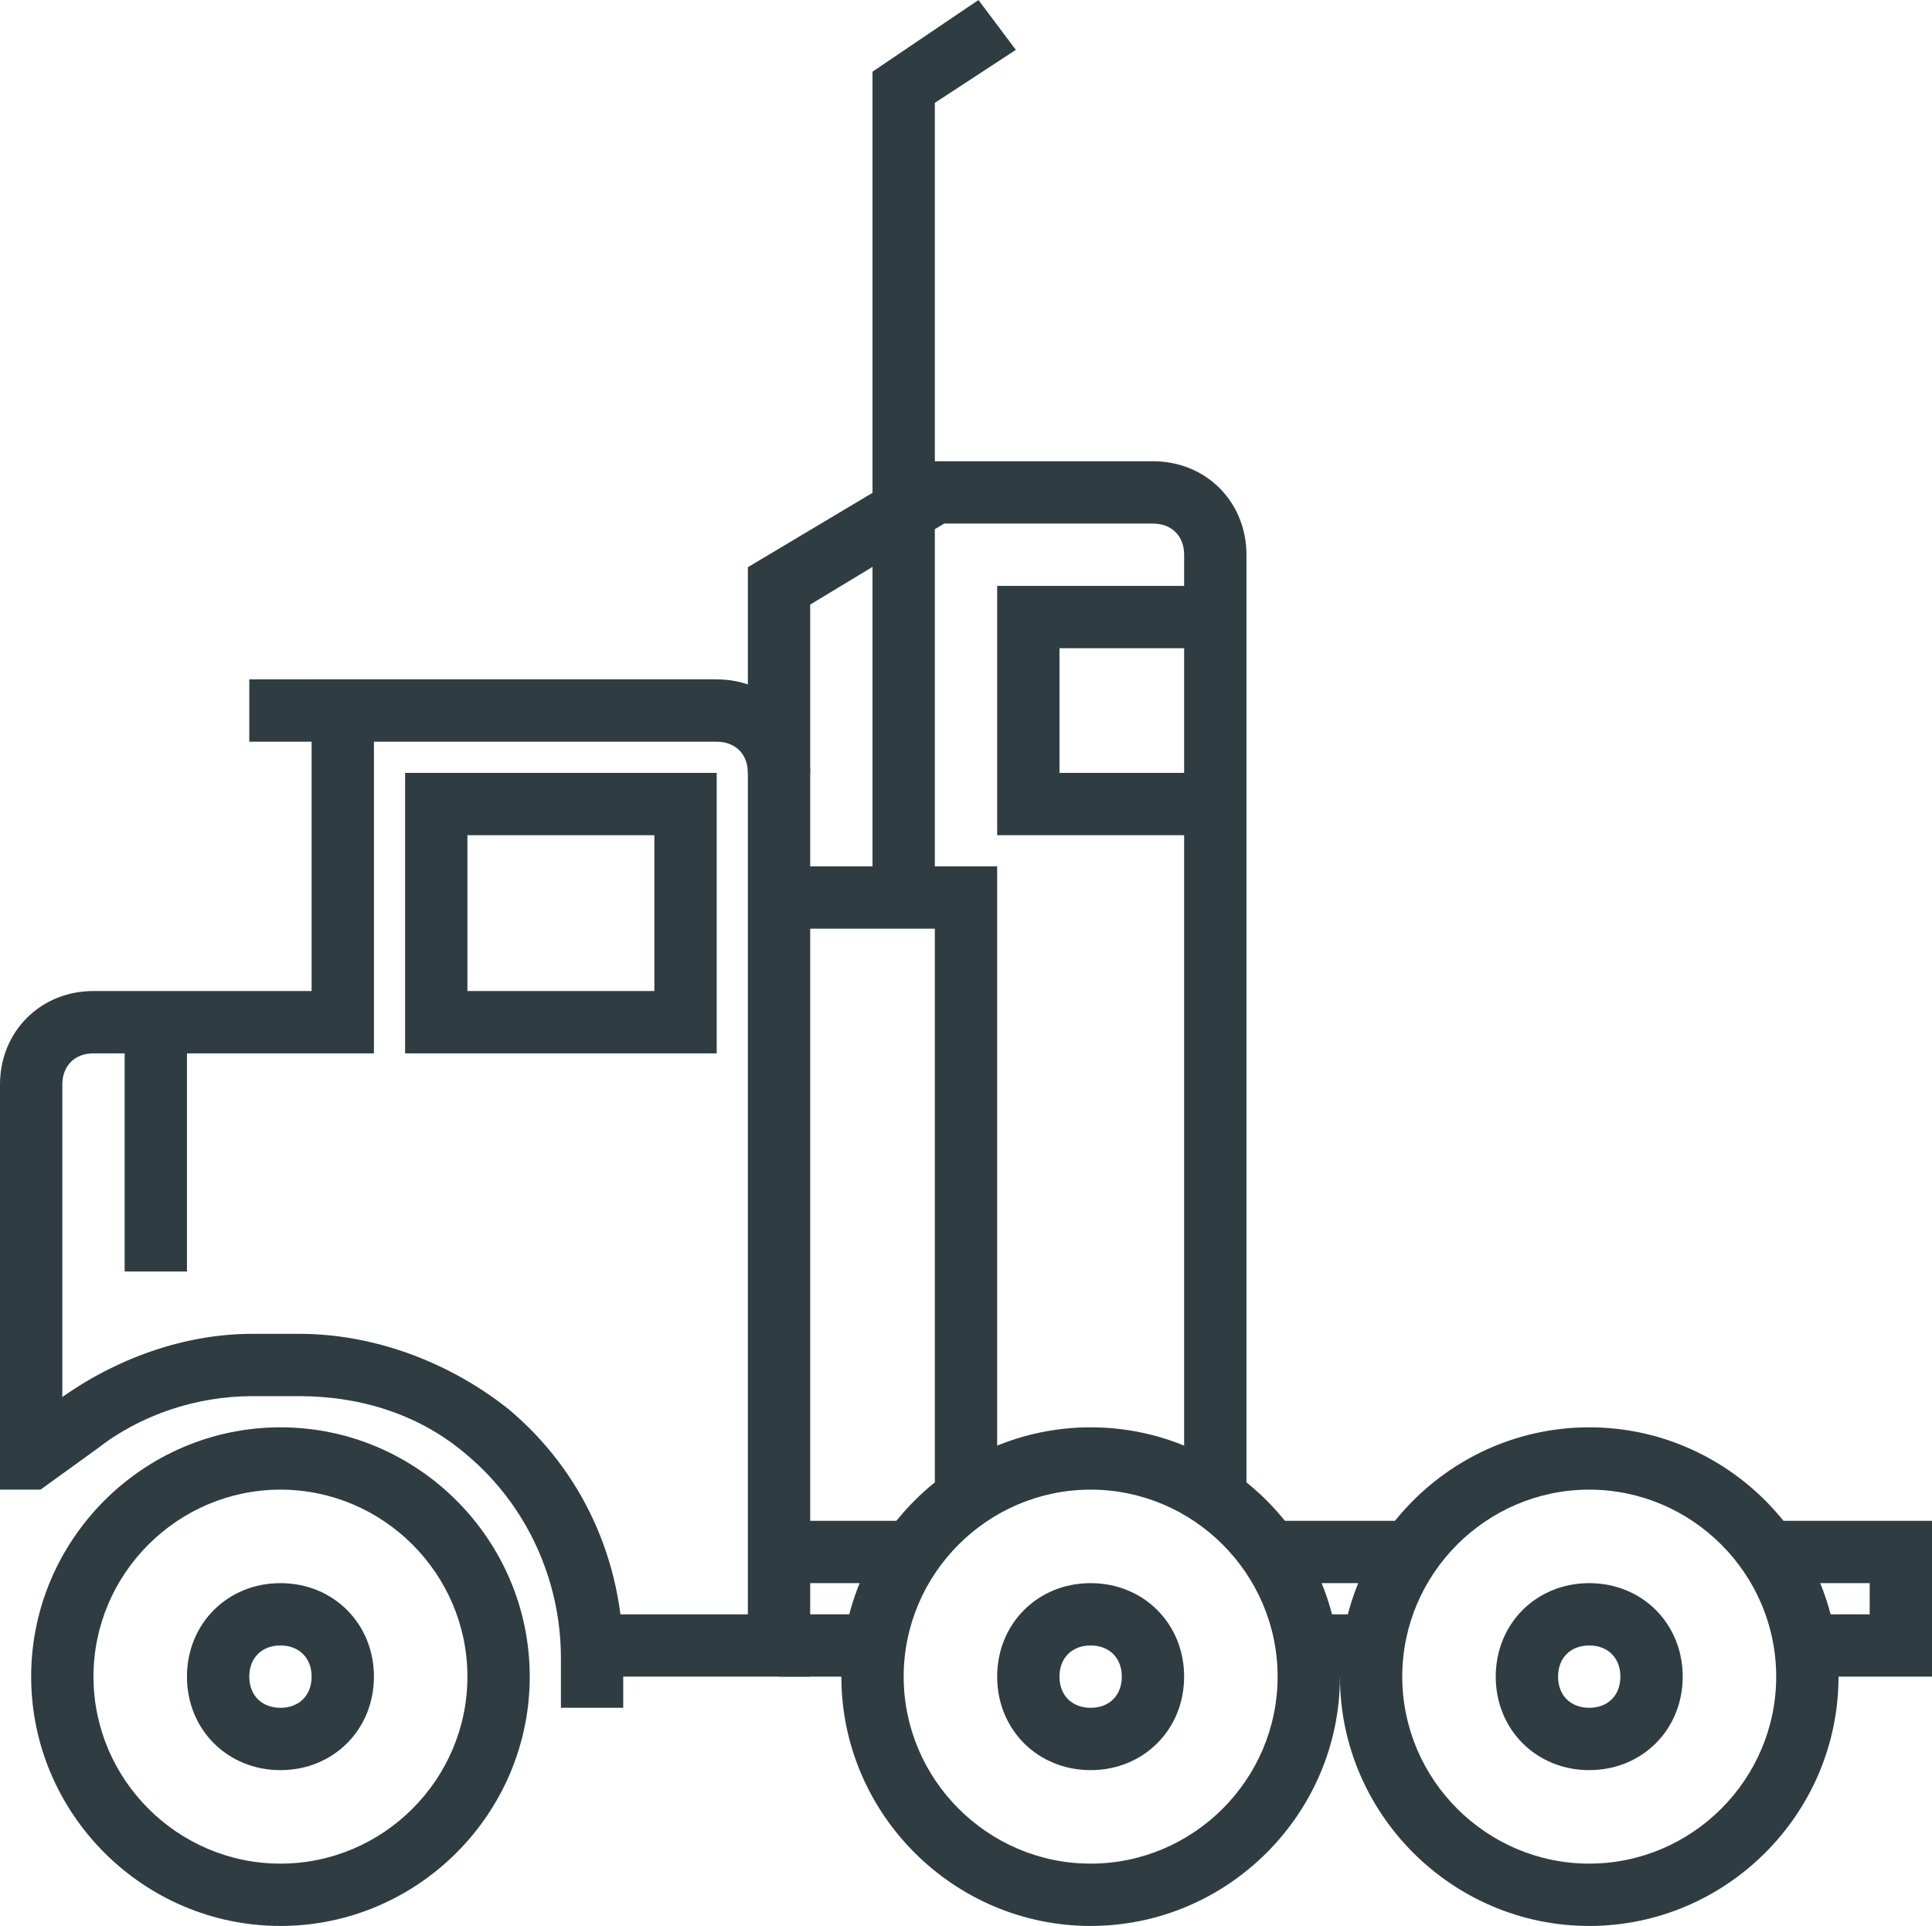
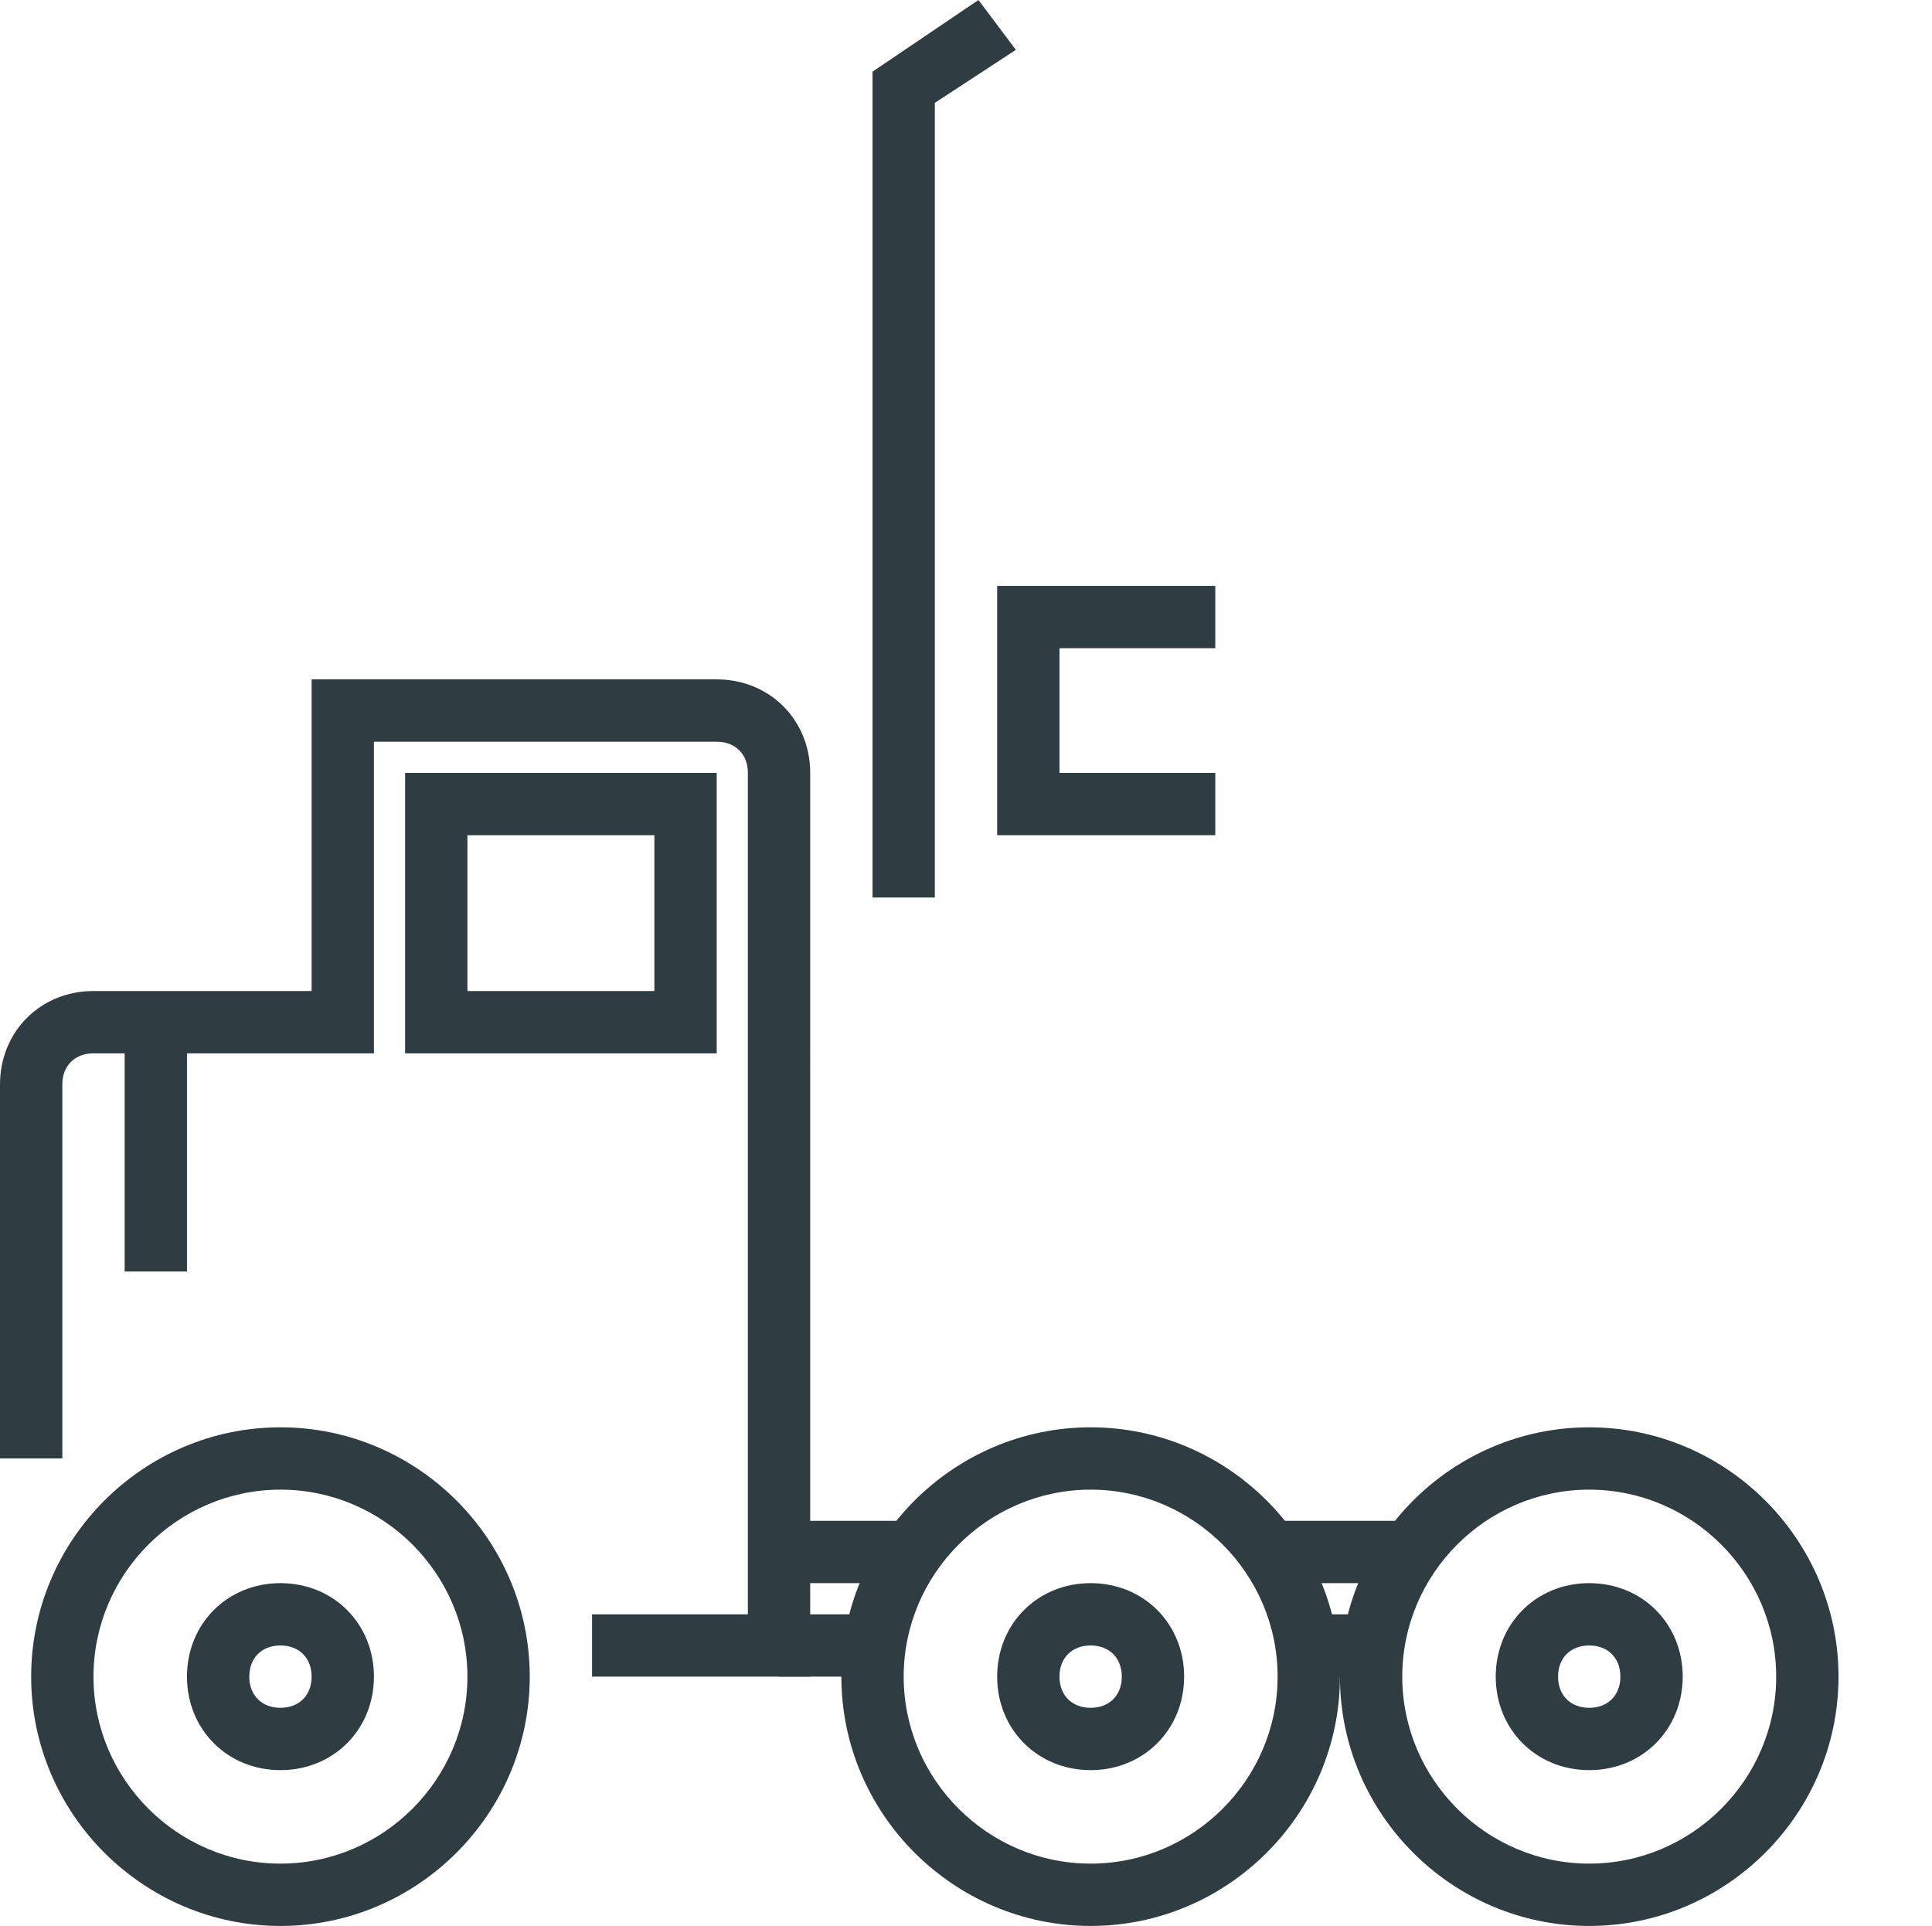
<svg xmlns="http://www.w3.org/2000/svg" version="1.1" id="Isolation_Mode" x="0px" y="0px" viewBox="0 0 62 61.8" style="enable-background:new 0 0 62 61.8;" xml:space="preserve">
  <style type="text/css">
	.st0{fill:#2F3D42;}
</style>
  <g>
    <g>
      <path class="st0" d="M9,61.8c-4.4,0-8-3.6-8-8s3.6-8,8-8s8,3.6,8,8S13.4,61.8,9,61.8z M9,47.8c-3.3,0-6,2.7-6,6s2.7,6,6,6    s6-2.7,6-6S12.3,47.8,9,47.8z" />
    </g>
    <g>
      <path class="st0" d="M9,56.8c-1.7,0-3-1.3-3-3s1.3-3,3-3s3,1.3,3,3S10.7,56.8,9,56.8z M9,52.8c-0.6,0-1,0.4-1,1s0.4,1,1,1    s1-0.4,1-1S9.6,52.8,9,52.8z" />
    </g>
    <g>
      <path class="st0" d="M51,61.8c-4.4,0-8-3.6-8-8s3.6-8,8-8s8,3.6,8,8S55.4,61.8,51,61.8z M51,47.8c-3.3,0-6,2.7-6,6s2.7,6,6,6    s6-2.7,6-6S54.3,47.8,51,47.8z" />
    </g>
    <g>
      <path class="st0" d="M51,56.8c-1.7,0-3-1.3-3-3s1.3-3,3-3s3,1.3,3,3S52.7,56.8,51,56.8z M51,52.8c-0.6,0-1,0.4-1,1s0.4,1,1,1    s1-0.4,1-1S51.6,52.8,51,52.8z" />
    </g>
    <g>
      <path class="st0" d="M35,61.8c-4.4,0-8-3.6-8-8s3.6-8,8-8s8,3.6,8,8S39.4,61.8,35,61.8z M35,47.8c-3.3,0-6,2.7-6,6s2.7,6,6,6    s6-2.7,6-6S38.3,47.8,35,47.8z" />
    </g>
    <g>
      <path class="st0" d="M35,56.8c-1.7,0-3-1.3-3-3s1.3-3,3-3s3,1.3,3,3S36.7,56.8,35,56.8z M35,52.8c-0.6,0-1,0.4-1,1s0.4,1,1,1    s1-0.4,1-1S35.6,52.8,35,52.8z" />
    </g>
    <g>
-       <path class="st0" d="M20,54.8h-2v-1.6c0-2.5-1.1-4.9-3-6.5c-1.5-1.3-3.4-1.9-5.4-1.9H8.1c-1.8,0-3.6,0.6-5,1.7l-1.8,1.3H0v-2h0.7    l1.2-0.9c1.8-1.3,4-2.1,6.2-2.1h1.5c2.4,0,4.8,0.9,6.7,2.4c2.4,2,3.7,4.9,3.7,8V54.8z" />
-     </g>
+       </g>
    <g>
      <path class="st0" d="M26,53.8h-7v-2h5v-27c0-0.6-0.4-1-1-1H12v10H3c-0.6,0-1,0.4-1,1v12H0v-12c0-1.7,1.3-3,3-3h7v-10h13    c1.7,0,3,1.3,3,3V53.8z" />
    </g>
    <g>
-       <polygon class="st0" points="62,53.8 58,53.8 58,51.8 60,51.8 60,50.8 57,50.8 57,48.8 62,48.8   " />
-     </g>
+       </g>
    <g>
      <rect x="42" y="51.8" class="st0" width="2" height="2" />
    </g>
    <g>
      <rect x="25" y="51.8" class="st0" width="3" height="2" />
    </g>
    <g>
      <path class="st0" d="M23,33.8H13v-9h10V33.8z M15,31.8h6v-5h-6V31.8z" />
    </g>
    <g>
      <rect x="41" y="48.8" class="st0" width="4" height="2" />
    </g>
    <g>
      <rect x="25" y="48.8" class="st0" width="4" height="2" />
    </g>
    <g>
-       <rect x="8" y="21.8" class="st0" width="3" height="2" />
-     </g>
+       </g>
    <g>
-       <polygon class="st0" points="32,47.8 30,47.8 30,29.8 25,29.8 25,27.8 32,27.8   " />
-     </g>
+       </g>
    <g>
      <polygon class="st0" points="30,28.8 28,28.8 28,2.3 31.4,0 32.6,1.6 30,3.3   " />
    </g>
    <g>
-       <path class="st0" d="M40,47.8h-2v-30c0-0.6-0.4-1-1-1h-6.7L26,19.4v5.4h-2v-6.6l5.7-3.4H37c1.7,0,3,1.3,3,3V47.8z" />
-     </g>
+       </g>
    <g>
      <polygon class="st0" points="39,26.8 32,26.8 32,18.8 39,18.8 39,20.8 34,20.8 34,24.8 39,24.8   " />
    </g>
    <g>
      <rect x="4" y="32.8" class="st0" width="2" height="8" />
    </g>
  </g>
</svg>